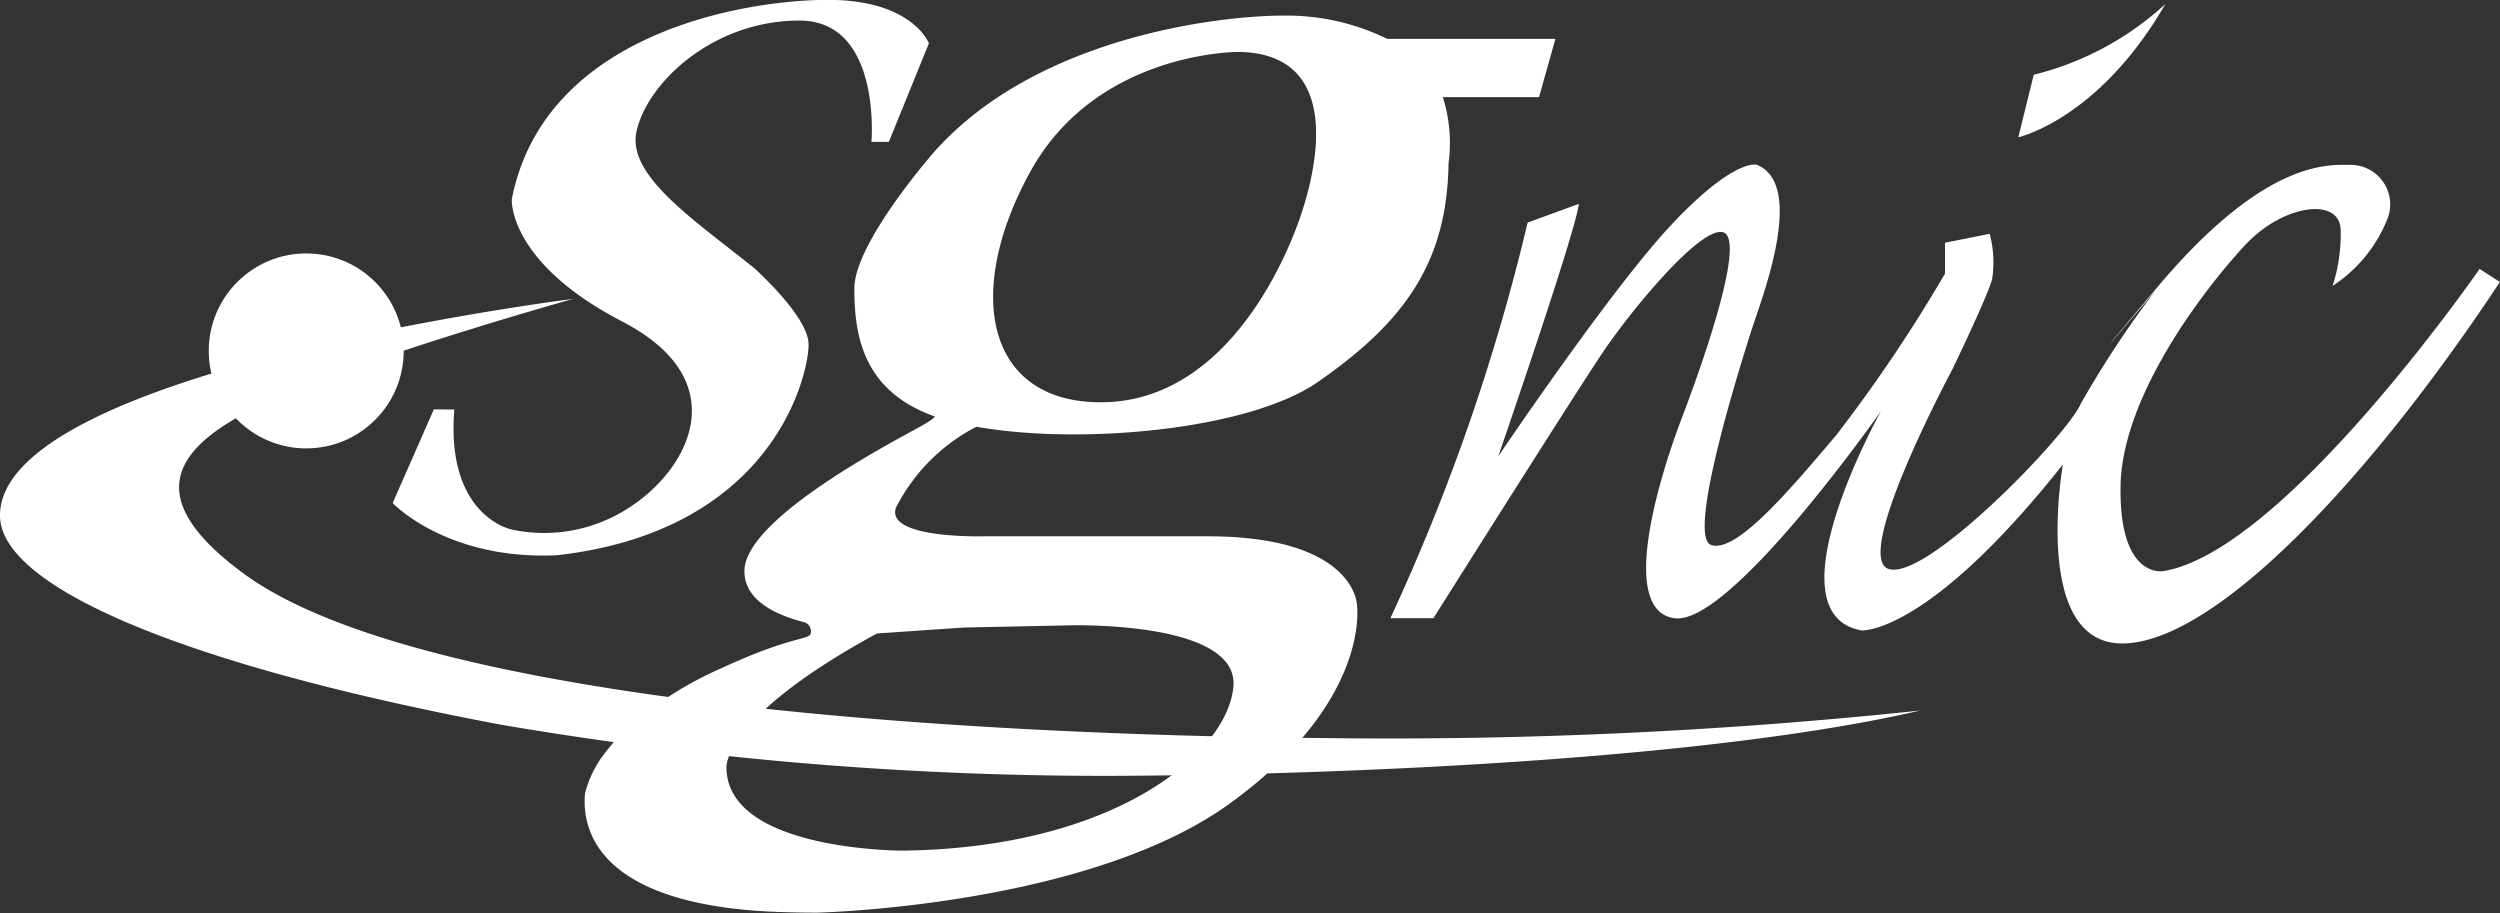
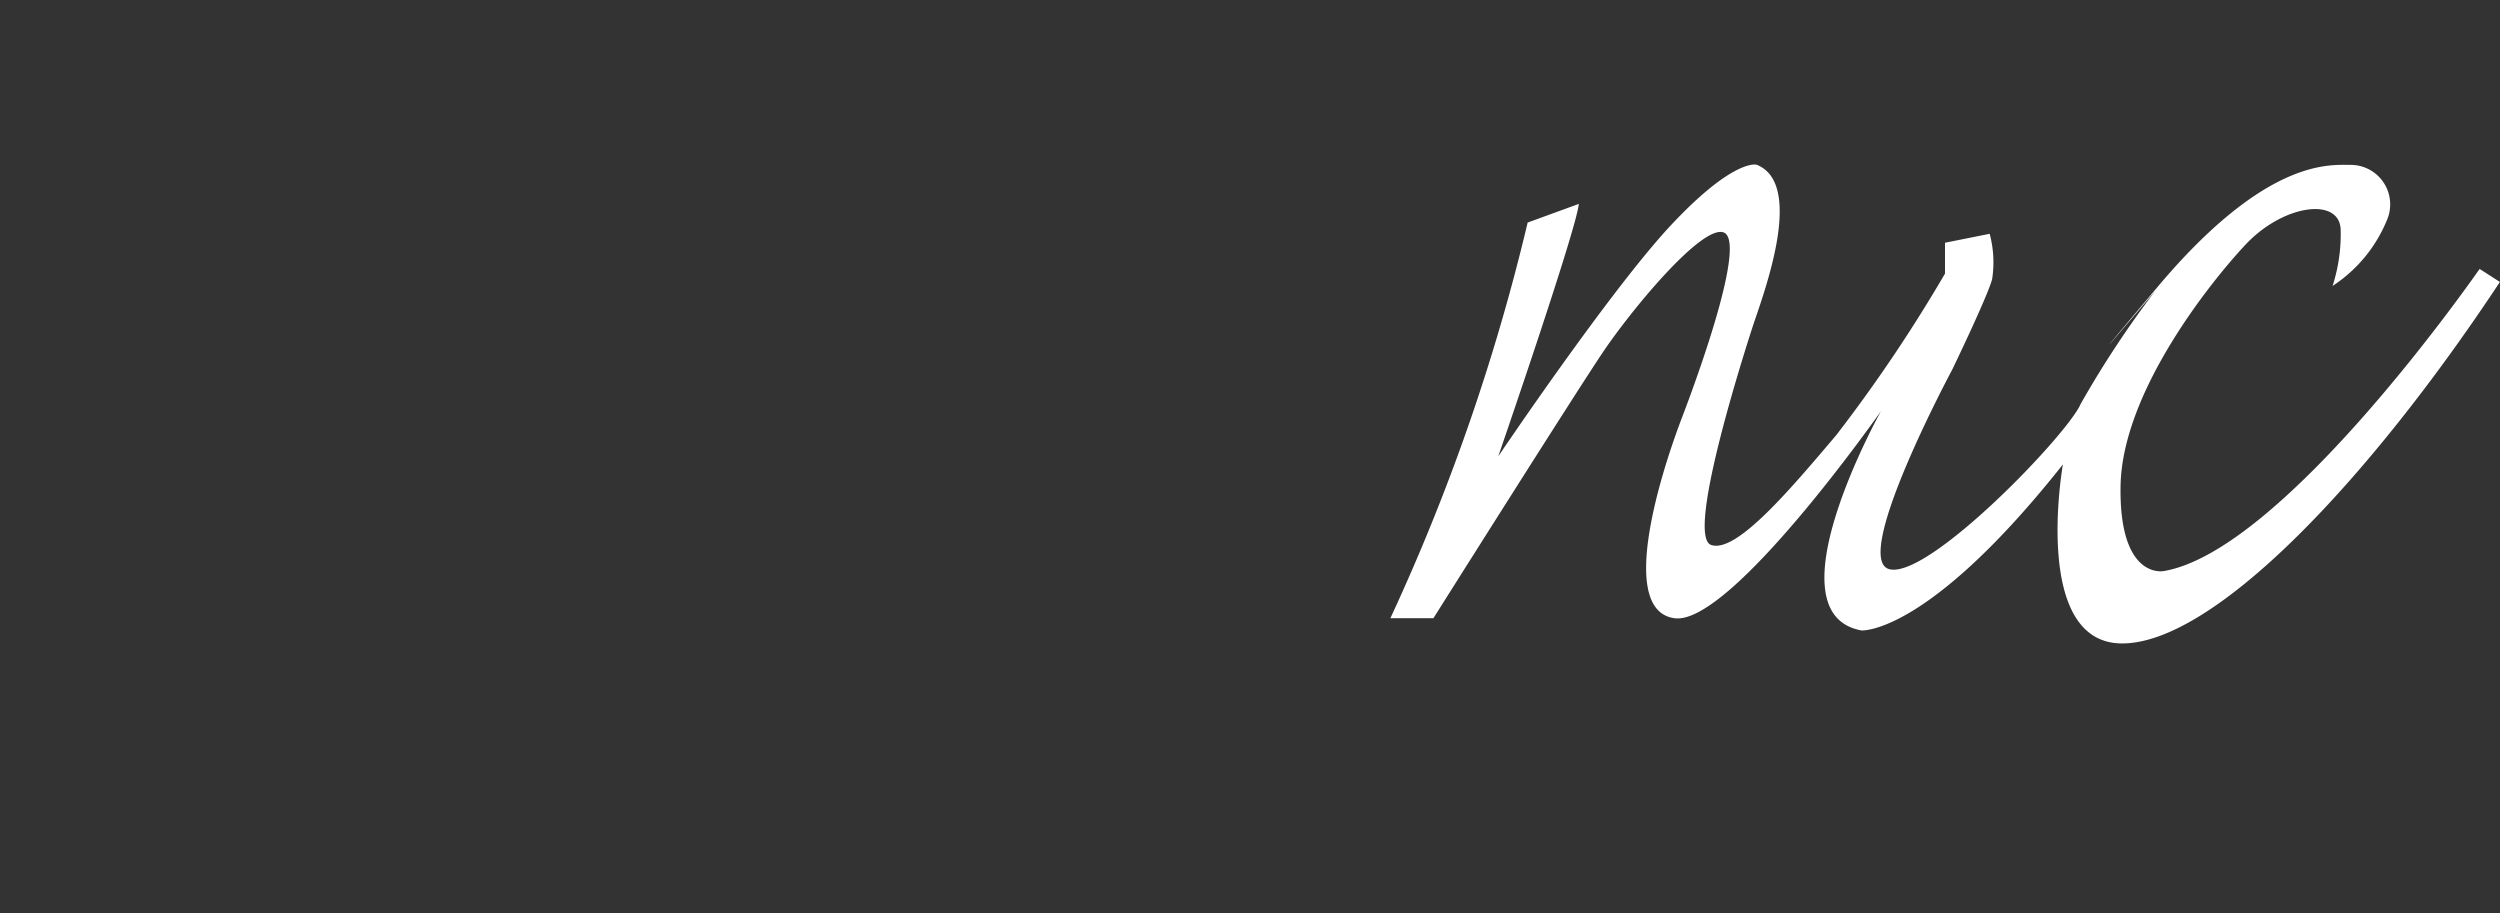
<svg xmlns="http://www.w3.org/2000/svg" width="115" height="42" viewBox="0 0 115 42">
  <rect x="0" y="0" width="115" height="42" fill="#333333" stroke="none" />
  <g id="Group_10576" data-name="Group 10576" transform="translate(-429 -399)">
-     <path id="Path_217" data-name="Path 217" d="M574.662,400.992l-1.843,4.535h-.8s.474-5.581-3.312-5.581c-4.012,0-7.025,2.891-7.5,5.121-.427,2.033,2.708,4.082,5.415,6.264l.009.007c.155.141,2.471,2.24,2.495,3.487,0,.072,0,.143-.007.215-.127,1.728-1.962,8.406-11.555,9.5-.22.01-.435.016-.644.016-4.657,0-6.925-2.417-6.925-2.417l1.894-4.309.942.007c-.4,4.932,2.644,5.523,2.644,5.523a7.132,7.132,0,0,0,5.382-1c2.74-1.743,4.982-5.829-.3-8.569s-5.082-5.63-5.082-5.63c1.495-7.623,10.661-9.167,14.548-9.167S574.662,400.992,574.662,400.992Z" transform="translate(-102.932)" fill="#fff" />
-     <circle id="Ellipse_32" data-name="Ellipse 32" cx="4.484" cy="4.484" r="4.484" transform="translate(438.603 410.658)" fill="#fff" />
-     <path id="Path_218" data-name="Path 218" d="M653.823,404.9h-7.735a10.491,10.491,0,0,0-4.783-1.071c-2.89,0-11.31.947-16.043,6.253,0,0-3.687,4.185-3.687,6.3s.375,4.667,3.612,5.854l.091.032c-.016.047-.135.154-.539.391-.847.5-8.221,4.21-8.221,6.726,0,1.3,1.34,1.969,2.64,2.319h0l.117.031a.444.444,0,0,1,.305.44c0,.423-.673.075-4.11,1.669a16.665,16.665,0,0,0-4.405,2.815,10.638,10.638,0,0,0-1.157,1.35,5.152,5.152,0,0,0-.723,1.6c-.109,1.219.086,4.829,7.907,5.4q.5.034,1.031.055l.092,0c.519.019,1.065.029,1.64.029,0,0,12.456-.274,19.007-5.032s5.829-9.167,5.829-9.167-.125-3.114-6.875-3.114H627.5s-4.509.124-4.011-1.32a8.579,8.579,0,0,1,3.7-3.719h0c4.764.85,12.511.163,15.71-2.06,3.945-2.741,5.934-5.444,6.009-10.032l0-.032a6.965,6.965,0,0,0-.263-3.039h4.426Zm-27.215,27.077h0l4.882-.1s7.747-.224,7.523,2.79-5.356,7.448-15.2,7.573c0,0-8.121.027-8.121-3.835,0,0-.174-2.293,6.925-6.154Zm15.345-18.509c-.972,2.614-3.762,8.148-9.043,8.148s-6.3-5.057-3.238-10.612,9.591-5.505,9.591-5.505C644.07,405.577,642.924,410.858,641.952,413.472Z" transform="translate(-153.275 -4.111)" fill="#fff" />
    <path id="Path_219" data-name="Path 219" d="M866.169,451.485l-2.354.859a95.584,95.584,0,0,1-6.315,18.2h1.98s6.5-10.313,7.81-12.256,4.521-5.829,5.53-5.493-.822,5.68-1.906,8.52-2.915,8.893-.336,9.23,9.491-9.528,9.491-9.528-5.2,9.3-.9,10.089c0,0,3.027.237,9.267-7.635,0,0-1.457,8.233,2.728,8.233s11.247-7.361,17.375-16.628l-.934-.6s-8.968,12.966-14.536,13.9c0,0-2.055.411-1.98-3.923s4.177-9.42,5.754-11.1c1.756-1.868,4.372-2.2,4.372-.635a7.714,7.714,0,0,1-.374,2.541,6.6,6.6,0,0,0,2.5-3.027,1.817,1.817,0,0,0-1.682-2.541c-.971,0-3.886-.3-8.856,5.6s-.112.187-.112.187a46.053,46.053,0,0,0-3.438,5.211c-.6,1.4-6.95,8.016-8.781,7.605s2.877-9.192,2.877-9.192,1.607-3.326,1.831-4.148a5.066,5.066,0,0,0-.112-2.093l-2.055.411v1.42a69.446,69.446,0,0,1-5.007,7.436c-2.093,2.466-4.6,5.456-5.755,5.044s1.457-8.632,1.906-10.014,2.466-6.582.187-7.476c0,0-1.046-.3-3.923,2.768-2.777,2.958-7.959,10.649-7.959,10.649S866.057,452.681,866.169,451.485Z" transform="translate(-364.543 -43.106)" fill="#fff" />
-     <path id="Path_220" data-name="Path 220" d="M1057.513,400.25a13.851,13.851,0,0,1-6.053,3.251l-.71,2.877S1054.449,405.556,1057.513,400.25Z" transform="translate(-528.908 -1.063)" fill="#fff" />
-     <path id="Path_221" data-name="Path 221" d="M455.356,491S429,494.288,429,500.964c0,3.288,8.47,6.875,23.018,9.616a164.782,164.782,0,0,0,30.128,2.342s22.684-.1,35.189-2.989a231.908,231.908,0,0,1-27.3,1.268c-16.043-.123-41.735-1.571-49.872-7.6-5.182-3.836-2.79-6.178,1.843-8.171S455.356,491,455.356,491Z" transform="translate(0 -78.249)" fill="#fff" />
  </g>
</svg>